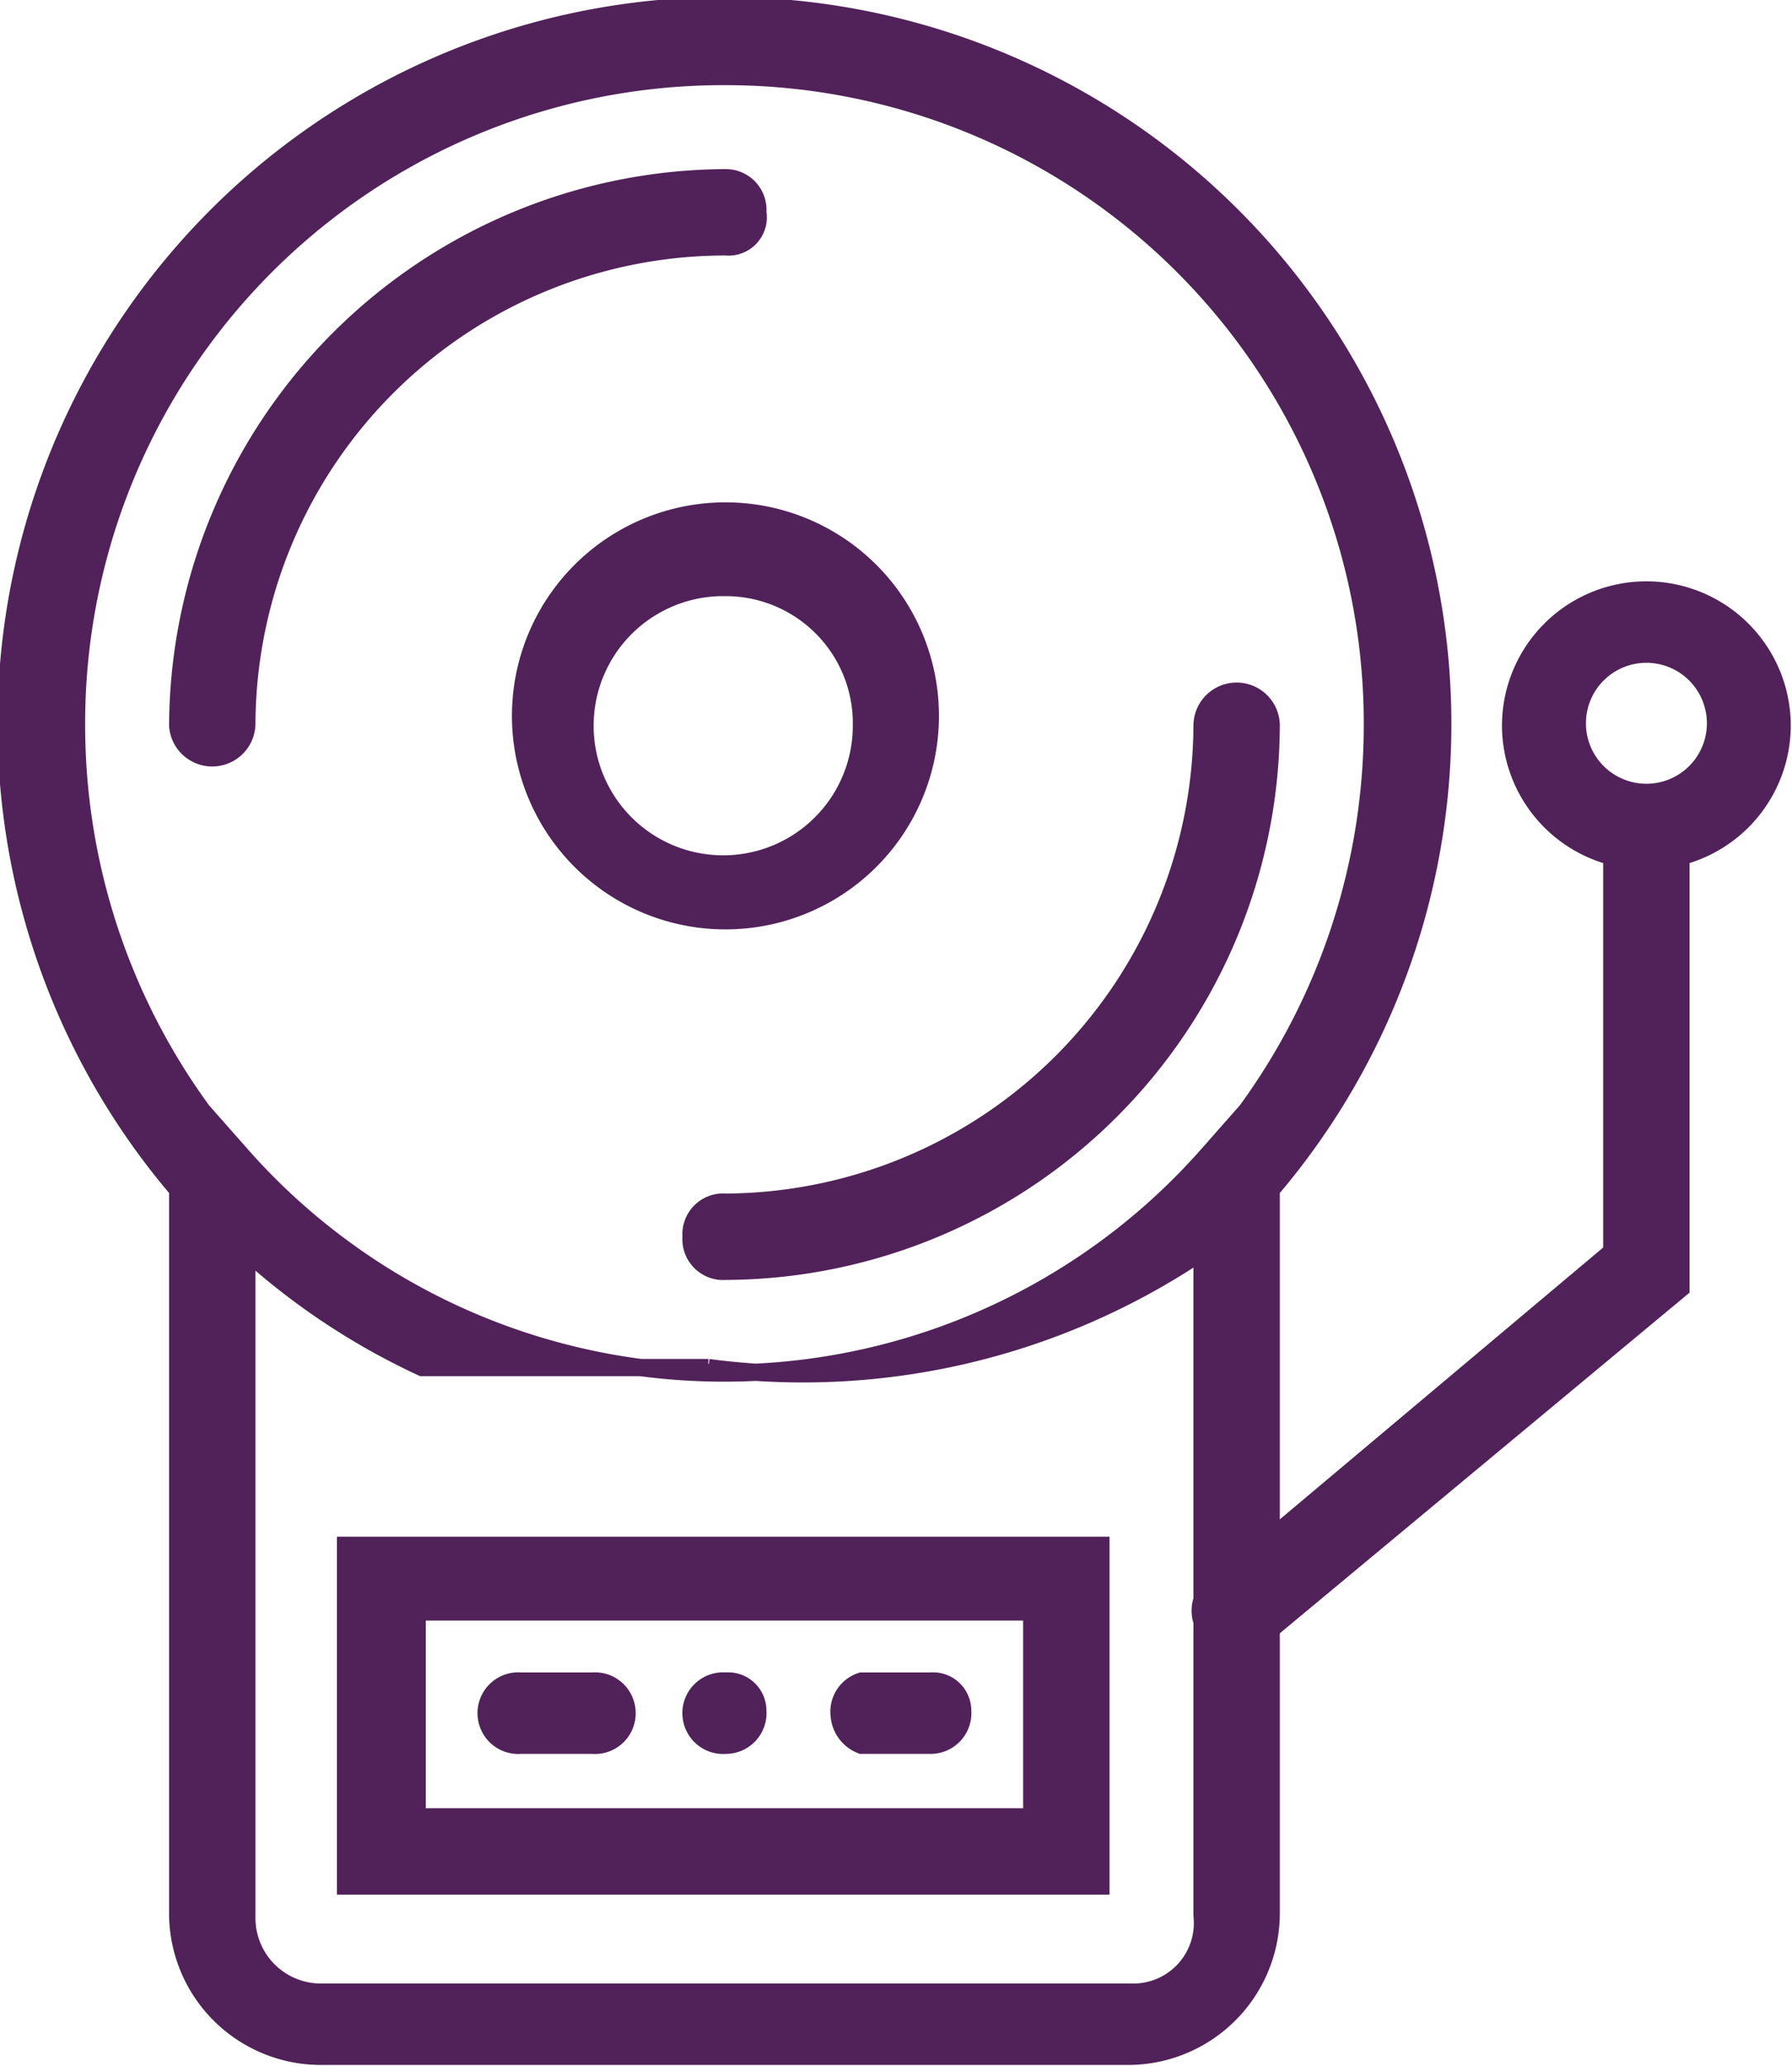
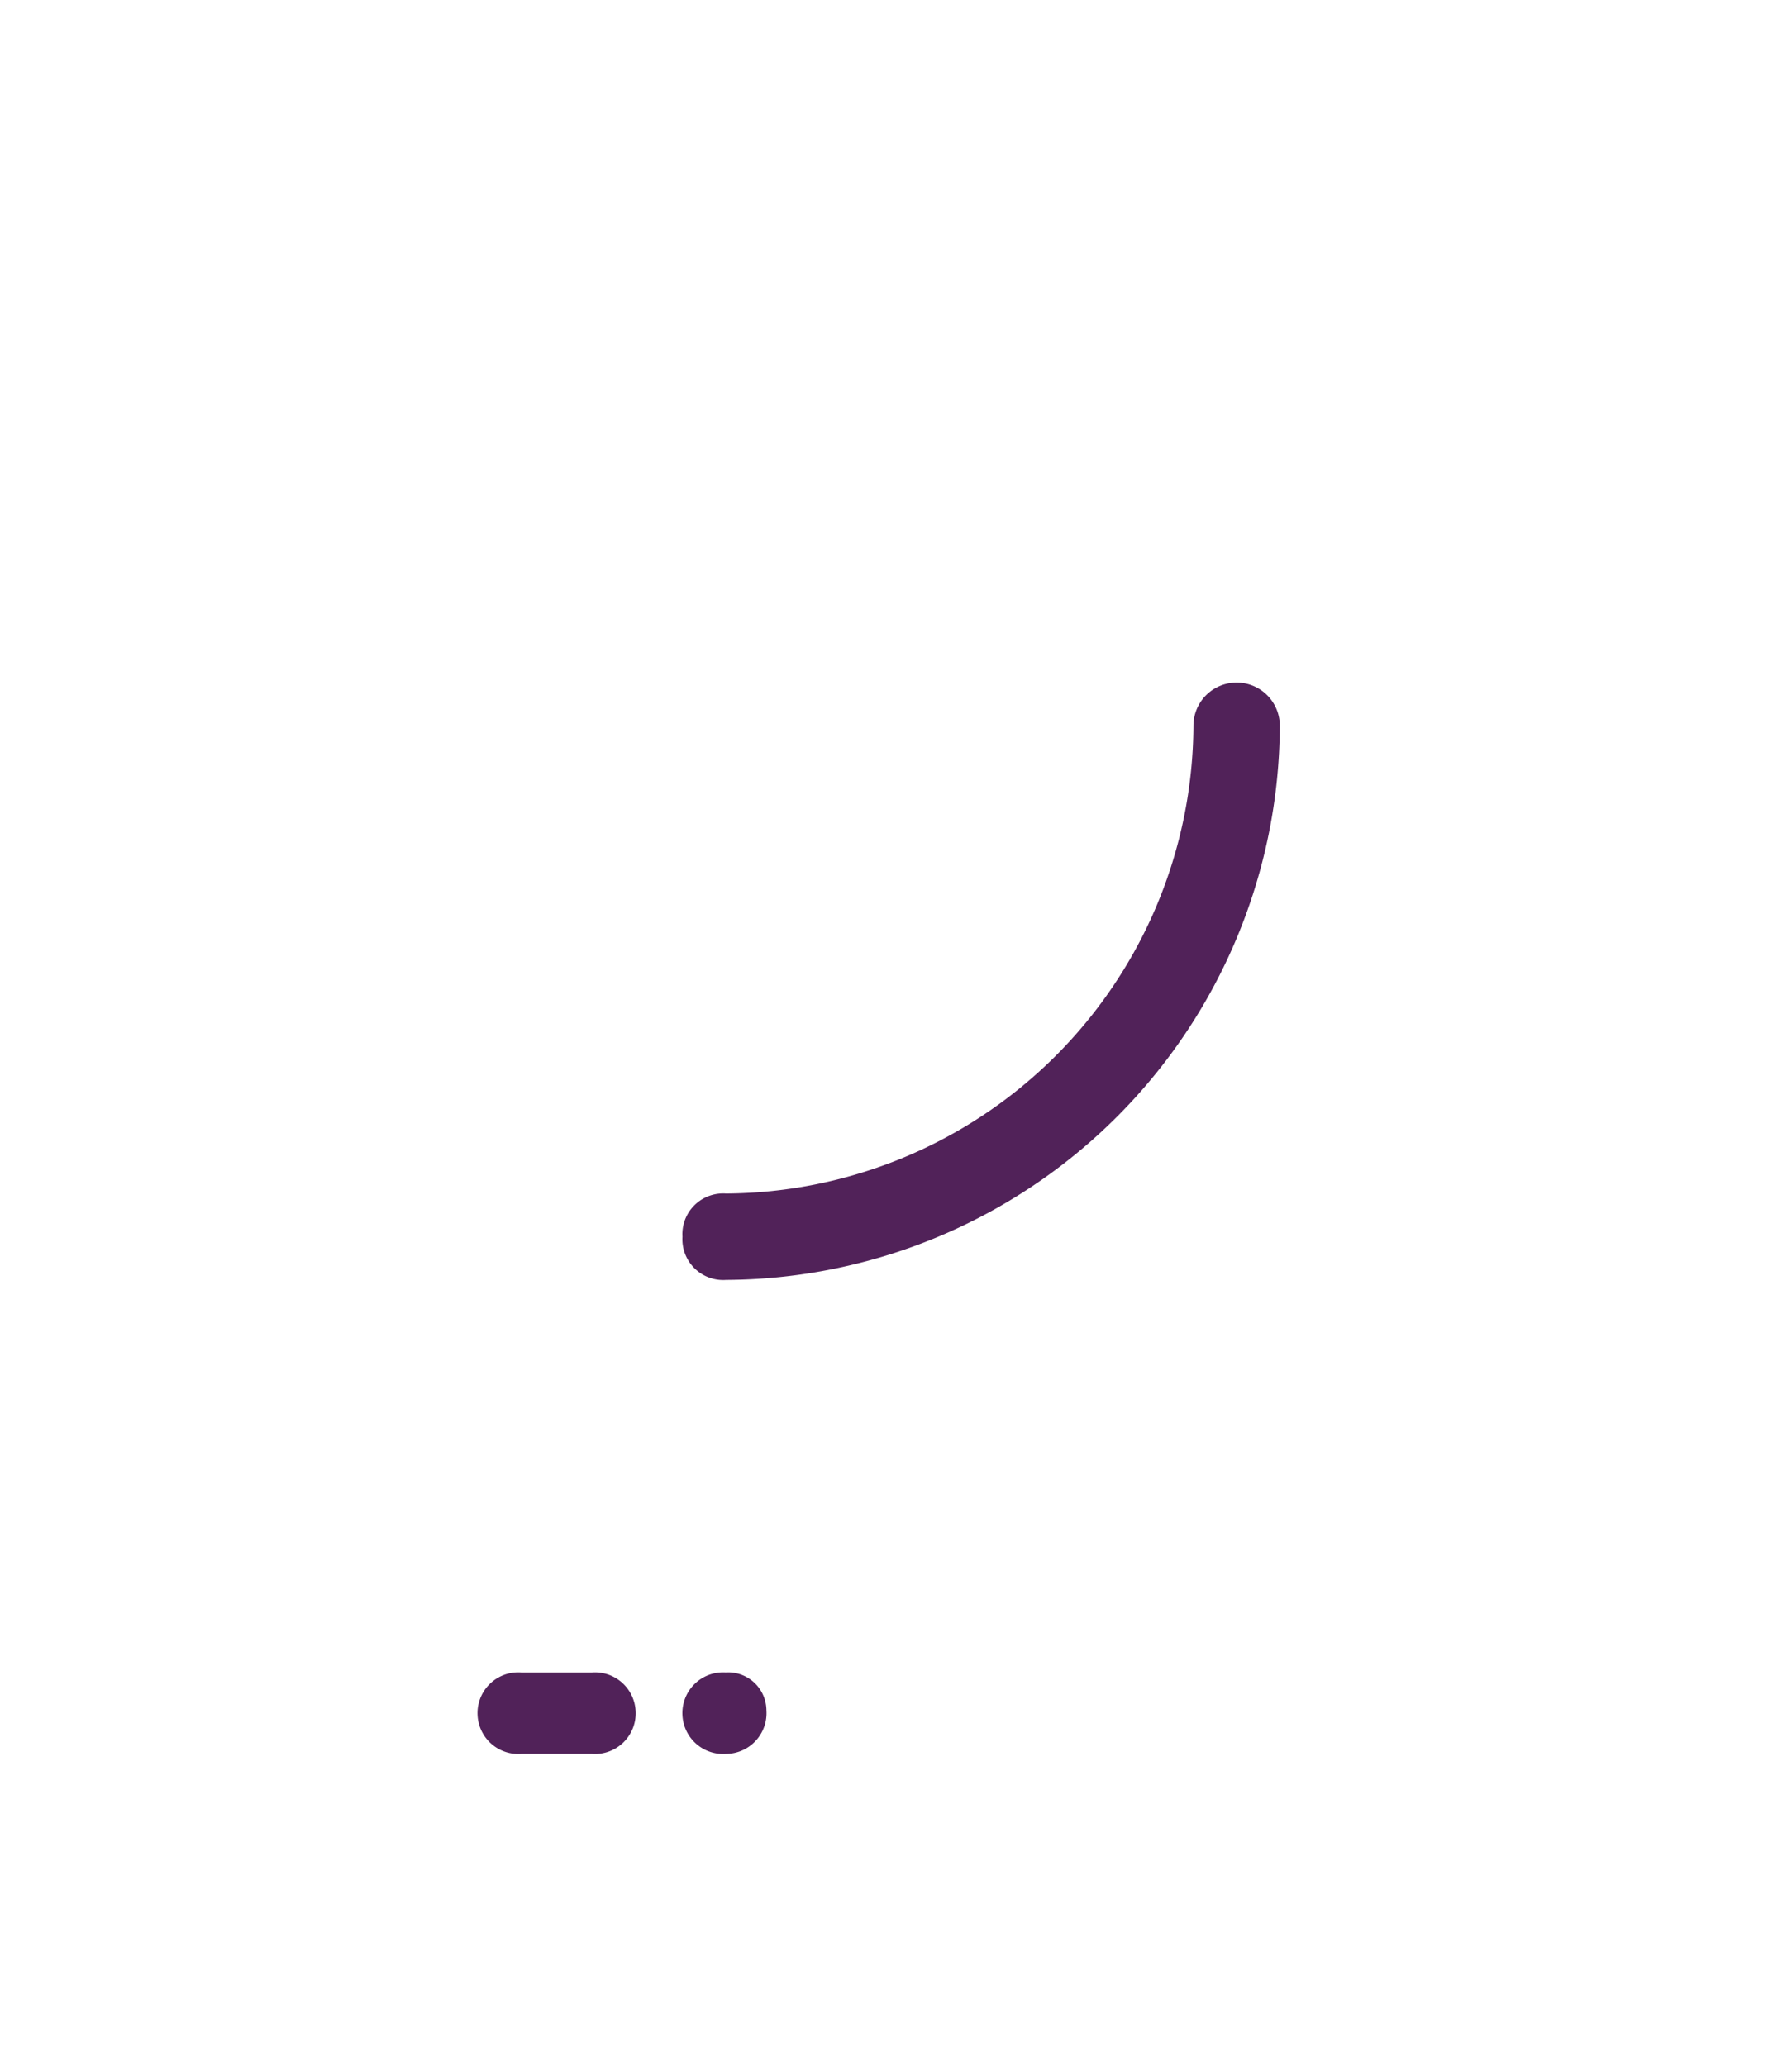
<svg xmlns="http://www.w3.org/2000/svg" id="Layer_1" data-name="Layer 1" viewBox="0 0 7.26 8.37">
  <defs>
    <style>.cls-1{fill:#512259;stroke:#512259;stroke-miterlimit:10;stroke-width:0.07px;}</style>
  </defs>
  <g id="Carbon_Monoxide_Detector" data-name="Carbon Monoxide Detector">
-     <path class="cls-1" d="M2.46,4a.14.14,0,0,0,.14-.14A1.94,1.94,0,0,1,4.54,1.93a.12.12,0,0,0,.13-.14.13.13,0,0,0-.13-.14A2.23,2.23,0,0,0,2.32,3.87.14.14,0,0,0,2.46,4Z" transform="translate(-1.6 -0.93)" />
    <path class="cls-1" d="M4.4,5.94a.13.13,0,0,0,.14.14A2.22,2.22,0,0,0,6.75,3.87a.14.14,0,0,0-.28,0A1.94,1.94,0,0,1,4.54,5.8.13.13,0,0,0,4.4,5.94Z" transform="translate(-1.6 -0.93)" />
-     <path class="cls-1" d="M3.71,3.87A.83.83,0,1,0,4.54,3,.83.83,0,0,0,3.71,3.87Zm1.38,0a.56.56,0,1,1-.55-.56A.55.55,0,0,1,5.09,3.87Z" transform="translate(-1.6 -0.93)" />
-     <path class="cls-1" d="M3,8.57H6.06V7.19H3Zm.28-1.11H5.78v.83H3.29V7.46Z" transform="translate(-1.6 -0.93)" />
    <path class="cls-1" d="M4,7.74H3.71a.13.13,0,0,0-.14.14A.13.13,0,0,0,3.71,8H4a.13.13,0,0,0,.14-.14A.13.13,0,0,0,4,7.74Z" transform="translate(-1.6 -0.93)" />
-     <path class="cls-1" d="M5.37,7.74H5.09A.13.13,0,0,0,5,7.88.14.14,0,0,0,5.09,8h.28a.13.13,0,0,0,.13-.14A.12.12,0,0,0,5.37,7.74Z" transform="translate(-1.6 -0.93)" />
    <path class="cls-1" d="M4.54,7.74a.13.13,0,0,0-.14.14A.13.13,0,0,0,4.54,8a.13.13,0,0,0,.13-.14A.12.12,0,0,0,4.54,7.74Z" transform="translate(-1.6 -0.93)" />
-     <path class="cls-1" d="M8.82,3.87a.55.55,0,1,0-1.1,0,.55.55,0,0,0,.41.53V6L6.75,7.16V5.75a2.91,2.91,0,1,0-4.43,0V8.69a.58.58,0,0,0,.57.57H6.18a.58.58,0,0,0,.57-.58V7.53L8.41,6.15V4.4A.55.55,0,0,0,8.82,3.87ZM4.54,1.24A2.62,2.62,0,0,1,7.16,3.87a2.65,2.65,0,0,1-.51,1.56L6.5,5.6a2.61,2.61,0,0,1-3.93,0l-.15-.17a2.65,2.65,0,0,1-.51-1.56A2.62,2.62,0,0,1,4.54,1.24ZM6.18,9H2.89a.3.3,0,0,1-.29-.3V6a2.83,2.83,0,0,0,.71.47h0l0,0,0,0h.09l0,0h.08l.05,0h0l.07,0h0l.14,0h.73A2.89,2.89,0,0,0,6.47,6V7.41a.14.14,0,0,0,0,.09V8.69A.28.28,0,0,1,6.18,9ZM8.27,4.14a.28.28,0,1,1,.28-.27A.28.28,0,0,1,8.27,4.14Z" transform="translate(-1.6 -0.93)" />
  </g>
</svg>